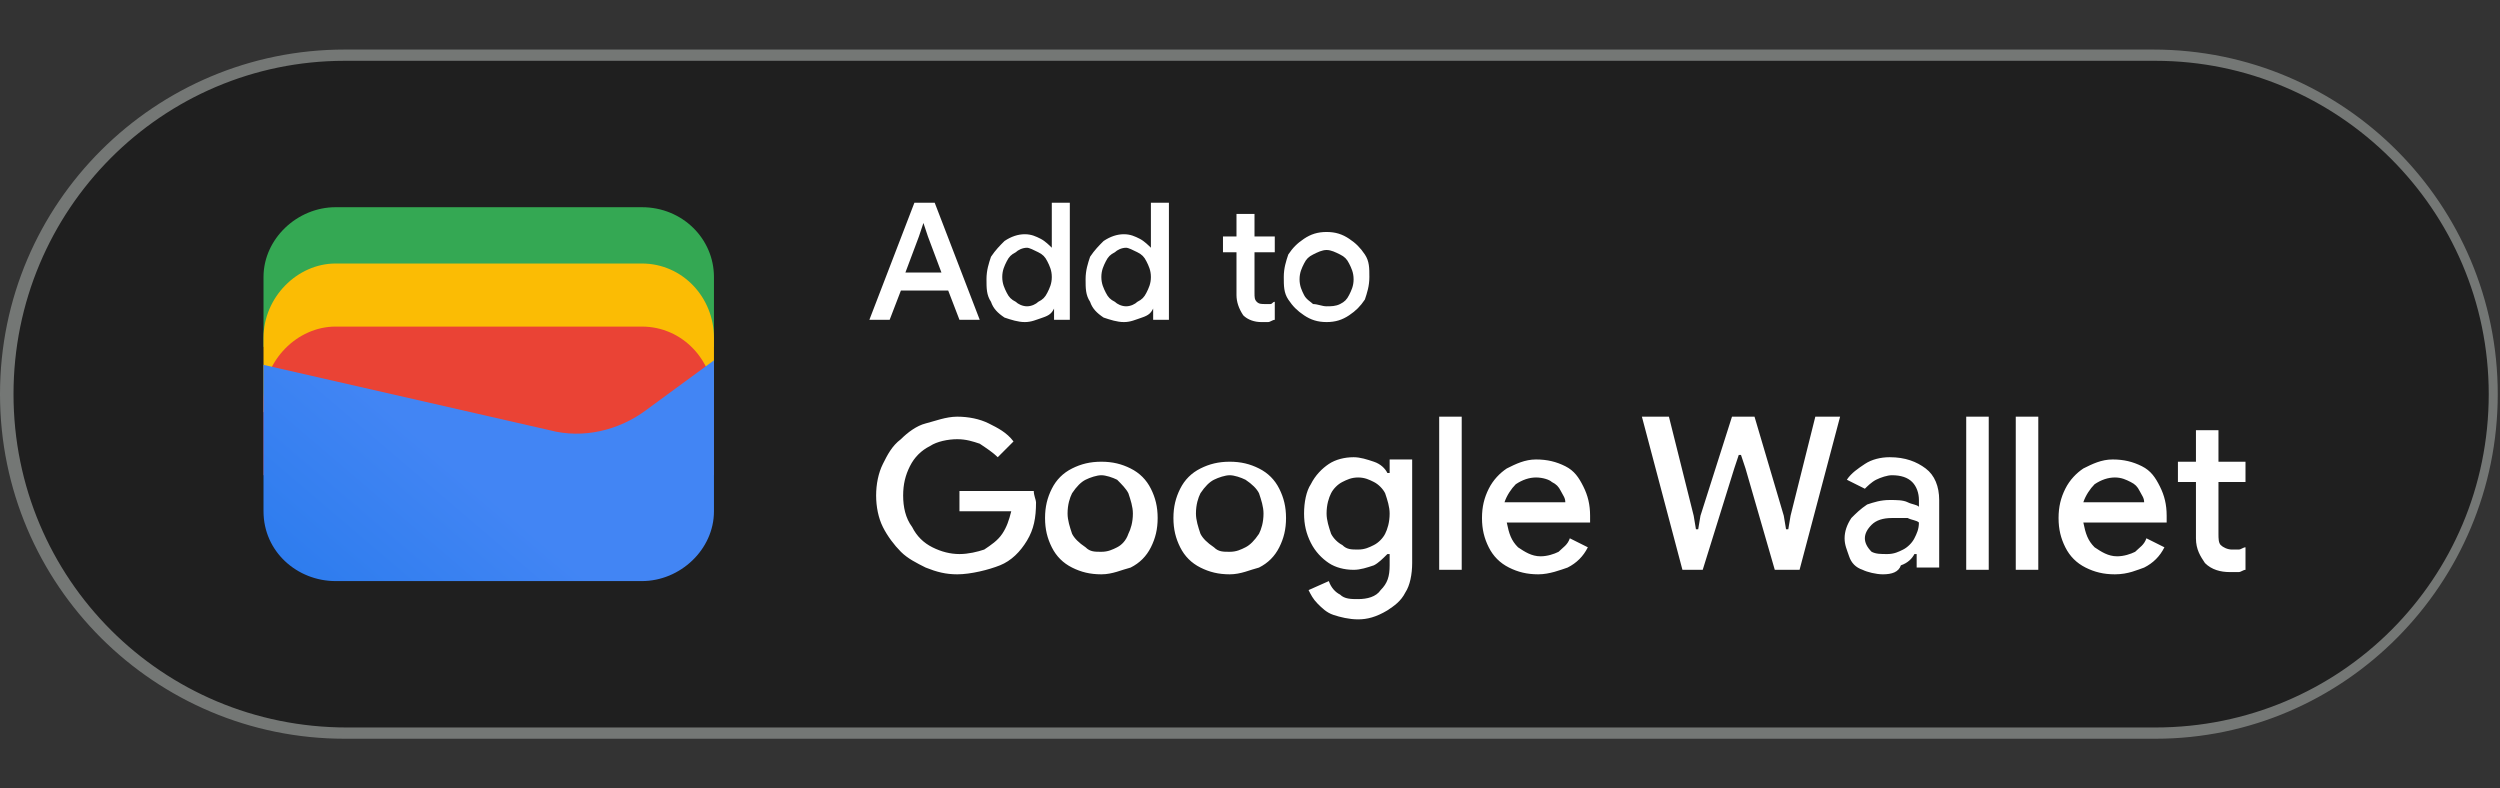
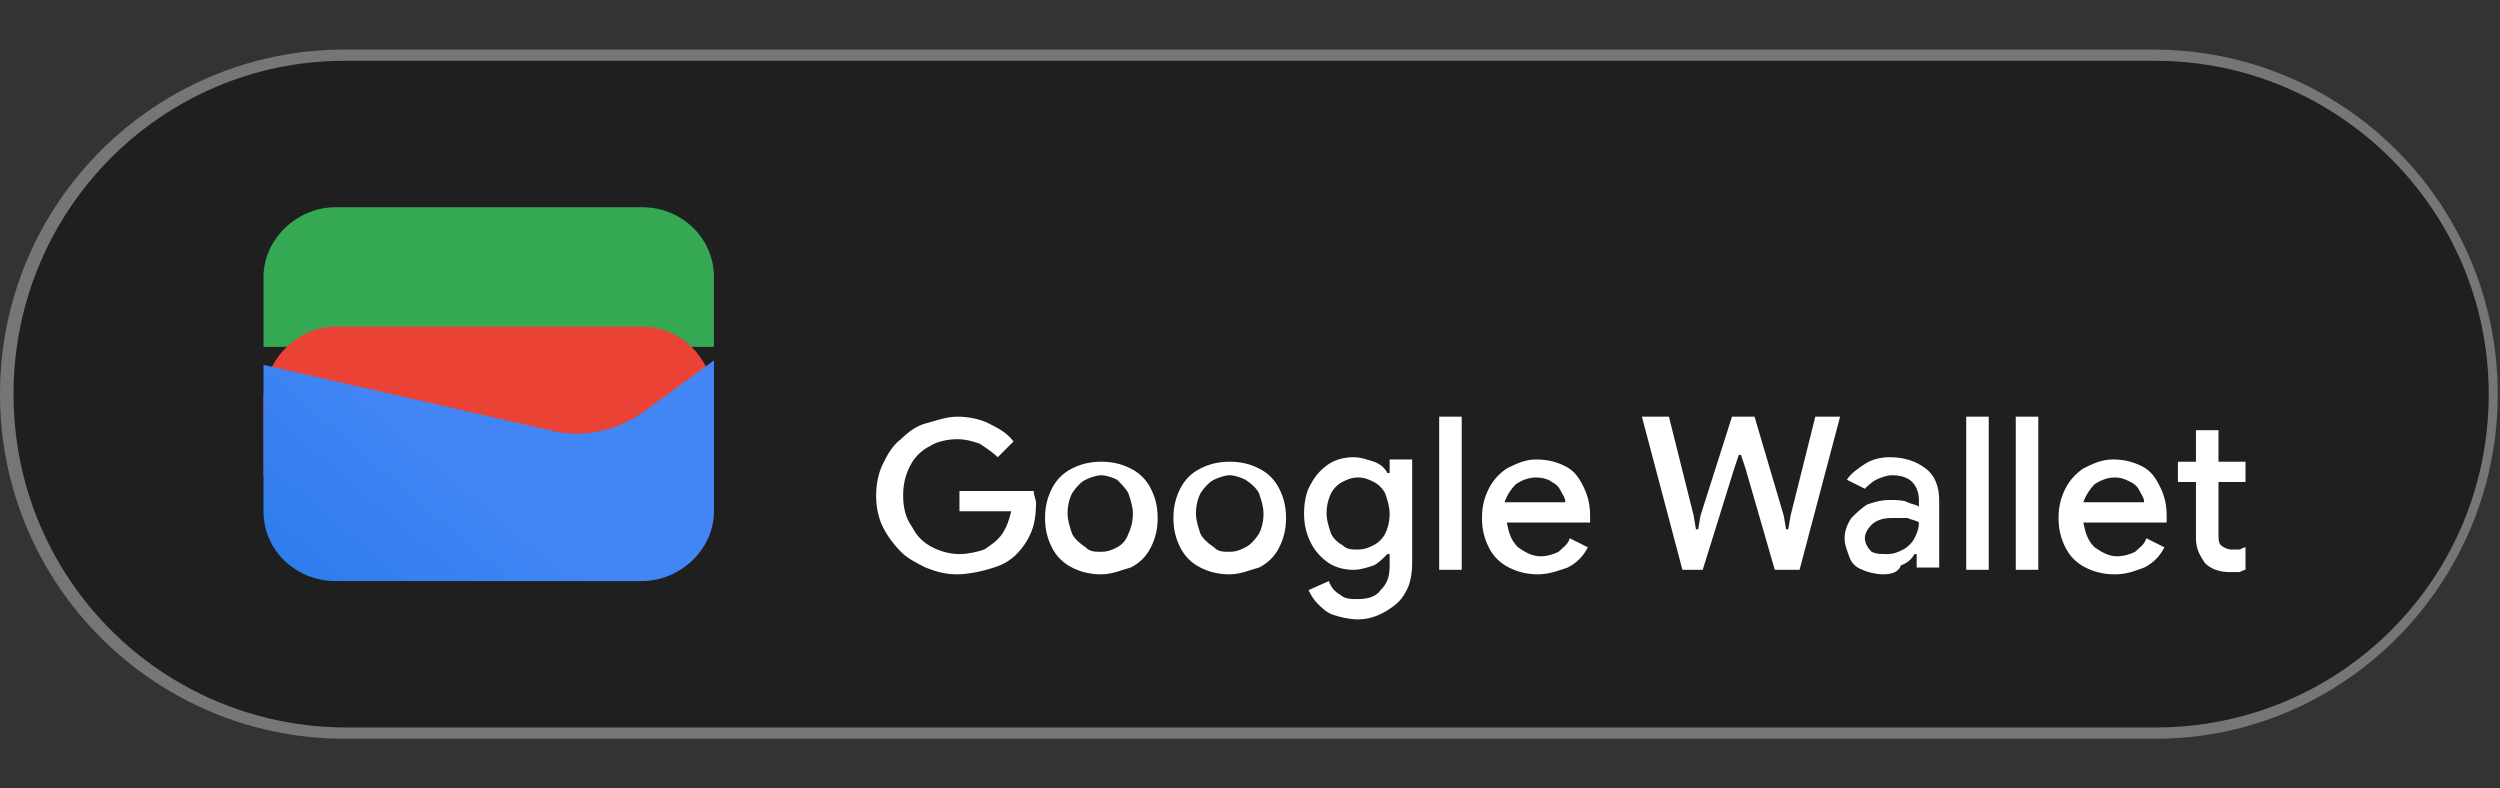
<svg xmlns="http://www.w3.org/2000/svg" version="1.1" id="US" x="0px" y="0px" viewBox="0 0 111 35" style="enable-background:new 0 0 111 35;" xml:space="preserve">
  <rect x="0" y="0" width="111" height="35" fill="#333333" stroke="none" />
  <style type="text/css">
	.st0{fill:#1F1F1F;}
	.st1{fill:#34A853;}
	.st2{fill:#FBBC04;}
	.st3{fill:#EA4335;}
	.st4{fill:url(#SVGID_1_);}
	.st5{fill:#FFFFFF;}
	.st6{fill:#747775;}
</style>
  <g>
    <path class="st0" d="M15.3,2.4h80.3c8.3,0,15.1,6.7,15.1,15.1l0,0c0,8.3-6.7,15.1-15.1,15.1H15.3C7,32.6,0.3,25.8,0.3,17.5l0,0   C0.3,9.2,7,2.4,15.3,2.4z" />
    <path class="st1" d="M31.8,15.4H11.7v-3.1c0-1.7,1.5-3.1,3.2-3.1h13.6c1.8,0,3.2,1.4,3.2,3.1V15.4z" />
-     <path class="st2" d="M31.8,18.3H11.7V15c0-1.8,1.5-3.3,3.2-3.3h13.6c1.8,0,3.2,1.5,3.2,3.3V18.3z" />
    <path class="st3" d="M31.8,21.1H11.7v-3.3c0-1.8,1.5-3.3,3.2-3.3h13.6c1.8,0,3.2,1.5,3.2,3.3V21.1z" />
    <linearGradient id="SVGID_1_" gradientUnits="userSpaceOnUse" x1="20.815" y1="13.708" x2="10.495" y2="1.616" gradientTransform="matrix(1 0 0 -1 0 34.874)">
      <stop offset="0" style="stop-color:#4285F4" />
      <stop offset="1" style="stop-color:#1B74E8" />
    </linearGradient>
    <path class="st4" d="M11.7,16.2l12.7,2.9c1.5,0.4,3.1,0,4.3-0.9l3-2.2v6.7c0,1.7-1.5,3.1-3.2,3.1H14.9c-1.7,0-3.2-1.3-3.2-3.1V16.2   z" />
-     <path class="st5" d="M38.6,14.2l2-5.2h0.9l2,5.2h-0.9l-0.5-1.3H40l-0.5,1.3H38.6z M40.8,10.5l-0.6,1.6h1.6l-0.6-1.6L41,9.9h0   L40.8,10.5z M45.5,14.3c-0.3,0-0.6-0.1-0.9-0.2c-0.3-0.2-0.5-0.4-0.6-0.7c-0.2-0.3-0.2-0.6-0.2-1c0-0.4,0.1-0.7,0.2-1   c0.2-0.3,0.4-0.5,0.6-0.7c0.3-0.2,0.6-0.3,0.9-0.3c0.3,0,0.5,0.1,0.7,0.2c0.2,0.1,0.4,0.3,0.5,0.4h0l0-0.5V9h0.8v5.2h-0.7v-0.5h0   c-0.1,0.2-0.2,0.3-0.5,0.4C46,14.2,45.8,14.3,45.5,14.3z M45.6,13.6c0.2,0,0.4-0.1,0.5-0.2c0.2-0.1,0.3-0.2,0.4-0.4   c0.1-0.2,0.2-0.4,0.2-0.7c0-0.3-0.1-0.5-0.2-0.7c-0.1-0.2-0.2-0.3-0.4-0.4c-0.2-0.1-0.4-0.2-0.5-0.2c-0.2,0-0.4,0.1-0.5,0.2   c-0.2,0.1-0.3,0.2-0.4,0.4c-0.1,0.2-0.2,0.4-0.2,0.7c0,0.3,0.1,0.5,0.2,0.7c0.1,0.2,0.2,0.3,0.4,0.4C45.2,13.5,45.4,13.6,45.6,13.6   z M49.9,14.3c-0.3,0-0.6-0.1-0.9-0.2c-0.3-0.2-0.5-0.4-0.6-0.7c-0.2-0.3-0.2-0.6-0.2-1c0-0.4,0.1-0.7,0.2-1   c0.2-0.3,0.4-0.5,0.6-0.7c0.3-0.2,0.6-0.3,0.9-0.3c0.3,0,0.5,0.1,0.7,0.2c0.2,0.1,0.4,0.3,0.5,0.4h0l0-0.5V9h0.8v5.2h-0.7v-0.5h0   c-0.1,0.2-0.2,0.3-0.5,0.4C50.4,14.2,50.2,14.3,49.9,14.3z M50,13.6c0.2,0,0.4-0.1,0.5-0.2c0.2-0.1,0.3-0.2,0.4-0.4   c0.1-0.2,0.2-0.4,0.2-0.7c0-0.3-0.1-0.5-0.2-0.7c-0.1-0.2-0.2-0.3-0.4-0.4c-0.2-0.1-0.4-0.2-0.5-0.2c-0.2,0-0.4,0.1-0.5,0.2   c-0.2,0.1-0.3,0.2-0.4,0.4c-0.1,0.2-0.2,0.4-0.2,0.7c0,0.3,0.1,0.5,0.2,0.7c0.1,0.2,0.2,0.3,0.4,0.4C49.6,13.5,49.8,13.6,50,13.6z    M54.9,13.1v-1.9h-0.6v-0.7h0.6v-1h0.8v1h0.9v0.7h-0.9v1.8c0,0.2,0,0.3,0.1,0.4c0.1,0.1,0.2,0.1,0.4,0.1c0.1,0,0.2,0,0.2,0   c0.1,0,0.1-0.1,0.2-0.1v0.8c-0.1,0-0.2,0.1-0.3,0.1c-0.1,0-0.2,0-0.3,0c-0.3,0-0.6-0.1-0.8-0.3C55,13.7,54.9,13.4,54.9,13.1z    M58.9,14.3c-0.4,0-0.7-0.1-1-0.3c-0.3-0.2-0.5-0.4-0.7-0.7c-0.2-0.3-0.2-0.6-0.2-1c0-0.4,0.1-0.7,0.2-1c0.2-0.3,0.4-0.5,0.7-0.7   c0.3-0.2,0.6-0.3,1-0.3c0.4,0,0.7,0.1,1,0.3c0.3,0.2,0.5,0.4,0.7,0.7c0.2,0.3,0.2,0.6,0.2,1c0,0.4-0.1,0.7-0.2,1   c-0.2,0.3-0.4,0.5-0.7,0.7C59.6,14.2,59.3,14.3,58.9,14.3z M58.9,13.6c0.2,0,0.4,0,0.6-0.1c0.2-0.1,0.3-0.2,0.4-0.4   c0.1-0.2,0.2-0.4,0.2-0.7c0-0.3-0.1-0.5-0.2-0.7c-0.1-0.2-0.2-0.3-0.4-0.4c-0.2-0.1-0.4-0.2-0.6-0.2c-0.2,0-0.4,0.1-0.6,0.2   c-0.2,0.1-0.3,0.2-0.4,0.4c-0.1,0.2-0.2,0.4-0.2,0.7c0,0.3,0.1,0.5,0.2,0.7c0.1,0.2,0.3,0.3,0.4,0.4C58.5,13.5,58.7,13.6,58.9,13.6   z" />
    <path class="st5" d="M42.5,25.5c-0.5,0-0.9-0.1-1.4-0.3c-0.4-0.2-0.8-0.4-1.1-0.7c-0.3-0.3-0.6-0.7-0.8-1.1   c-0.2-0.4-0.3-0.9-0.3-1.4c0-0.5,0.1-1,0.3-1.4c0.2-0.4,0.4-0.8,0.8-1.1c0.3-0.3,0.7-0.6,1.1-0.7s0.9-0.3,1.4-0.3   c0.5,0,1,0.1,1.4,0.3c0.4,0.2,0.8,0.4,1.1,0.8l-0.7,0.7c-0.2-0.2-0.5-0.4-0.8-0.6c-0.3-0.1-0.6-0.2-1-0.2c-0.4,0-0.9,0.1-1.2,0.3   c-0.4,0.2-0.7,0.5-0.9,0.9c-0.2,0.4-0.3,0.8-0.3,1.3c0,0.5,0.1,1,0.4,1.4c0.2,0.4,0.5,0.7,0.9,0.9c0.4,0.2,0.8,0.3,1.2,0.3   c0.4,0,0.8-0.1,1.1-0.2c0.3-0.2,0.6-0.4,0.8-0.7c0.2-0.3,0.3-0.6,0.4-1h-2.3v-0.9h3.3c0,0.2,0.1,0.4,0.1,0.5v0   c0,0.7-0.1,1.2-0.4,1.7c-0.3,0.5-0.7,0.9-1.2,1.1S43.1,25.5,42.5,25.5z M48.9,25.5c-0.5,0-0.9-0.1-1.3-0.3   c-0.4-0.2-0.7-0.5-0.9-0.9c-0.2-0.4-0.3-0.8-0.3-1.3c0-0.5,0.1-0.9,0.3-1.3c0.2-0.4,0.5-0.7,0.9-0.9c0.4-0.2,0.8-0.3,1.3-0.3   c0.5,0,0.9,0.1,1.3,0.3c0.4,0.2,0.7,0.5,0.9,0.9c0.2,0.4,0.3,0.8,0.3,1.3c0,0.5-0.1,0.9-0.3,1.3c-0.2,0.4-0.5,0.7-0.9,0.9   C49.8,25.3,49.4,25.5,48.9,25.5z M48.9,24.5c0.3,0,0.5-0.1,0.7-0.2c0.2-0.1,0.4-0.3,0.5-0.6c0.1-0.2,0.2-0.5,0.2-0.9   c0-0.3-0.1-0.6-0.2-0.9c-0.1-0.2-0.3-0.4-0.5-0.6c-0.2-0.1-0.5-0.2-0.7-0.2s-0.5,0.1-0.7,0.2c-0.2,0.1-0.4,0.3-0.6,0.6   c-0.1,0.2-0.2,0.5-0.2,0.9c0,0.3,0.1,0.6,0.2,0.9c0.1,0.2,0.3,0.4,0.6,0.6C48.4,24.5,48.6,24.5,48.9,24.5z M54.6,25.5   c-0.5,0-0.9-0.1-1.3-0.3c-0.4-0.2-0.7-0.5-0.9-0.9c-0.2-0.4-0.3-0.8-0.3-1.3c0-0.5,0.1-0.9,0.3-1.3c0.2-0.4,0.5-0.7,0.9-0.9   c0.4-0.2,0.8-0.3,1.3-0.3c0.5,0,0.9,0.1,1.3,0.3c0.4,0.2,0.7,0.5,0.9,0.9c0.2,0.4,0.3,0.8,0.3,1.3c0,0.5-0.1,0.9-0.3,1.3   c-0.2,0.4-0.5,0.7-0.9,0.9C55.5,25.3,55.1,25.5,54.6,25.5z M54.6,24.5c0.3,0,0.5-0.1,0.7-0.2c0.2-0.1,0.4-0.3,0.6-0.6   c0.1-0.2,0.2-0.5,0.2-0.9c0-0.3-0.1-0.6-0.2-0.9c-0.1-0.2-0.3-0.4-0.6-0.6c-0.2-0.1-0.5-0.2-0.7-0.2s-0.5,0.1-0.7,0.2   c-0.2,0.1-0.4,0.3-0.6,0.6c-0.1,0.2-0.2,0.5-0.2,0.9c0,0.3,0.1,0.6,0.2,0.9c0.1,0.2,0.3,0.4,0.6,0.6C54.1,24.5,54.3,24.5,54.6,24.5   z M60.3,27.5c-0.4,0-0.8-0.1-1.1-0.2c-0.3-0.1-0.5-0.3-0.7-0.5c-0.2-0.2-0.3-0.4-0.4-0.6l0.9-0.4c0.1,0.3,0.3,0.5,0.5,0.6   c0.2,0.2,0.5,0.2,0.8,0.2c0.4,0,0.8-0.1,1-0.4c0.3-0.3,0.4-0.6,0.4-1.1v-0.5h-0.1c-0.2,0.2-0.4,0.4-0.6,0.5   c-0.3,0.1-0.6,0.2-0.9,0.2c-0.4,0-0.8-0.1-1.1-0.3c-0.3-0.2-0.6-0.5-0.8-0.9c-0.2-0.4-0.3-0.8-0.3-1.3c0-0.5,0.1-1,0.3-1.3   c0.2-0.4,0.5-0.7,0.8-0.9c0.3-0.2,0.7-0.3,1.1-0.3c0.3,0,0.6,0.1,0.9,0.2c0.3,0.1,0.5,0.3,0.6,0.5h0.1v-0.6h1v4.6   c0,0.5-0.1,1-0.3,1.3c-0.2,0.4-0.5,0.6-0.8,0.8C61.1,27.4,60.7,27.5,60.3,27.5z M60.3,24.4c0.3,0,0.5-0.1,0.7-0.2   c0.2-0.1,0.4-0.3,0.5-0.5c0.1-0.2,0.2-0.5,0.2-0.9c0-0.3-0.1-0.6-0.2-0.9c-0.1-0.2-0.3-0.4-0.5-0.5c-0.2-0.1-0.4-0.2-0.7-0.2   c-0.3,0-0.5,0.1-0.7,0.2c-0.2,0.1-0.4,0.3-0.5,0.5c-0.1,0.2-0.2,0.5-0.2,0.9c0,0.3,0.1,0.6,0.2,0.9c0.1,0.2,0.3,0.4,0.5,0.5   C59.8,24.4,60,24.4,60.3,24.4z M63.9,25.3v-6.8h1v6.8H63.9z M68.3,25.5c-0.5,0-0.9-0.1-1.3-0.3c-0.4-0.2-0.7-0.5-0.9-0.9   c-0.2-0.4-0.3-0.8-0.3-1.3c0-0.5,0.1-0.9,0.3-1.3c0.2-0.4,0.5-0.7,0.8-0.9c0.4-0.2,0.8-0.4,1.3-0.4c0.5,0,0.9,0.1,1.3,0.3   c0.4,0.2,0.6,0.5,0.8,0.9c0.2,0.4,0.3,0.8,0.3,1.3c0,0.1,0,0.1,0,0.2c0,0.1,0,0.1,0,0.1h-3.7c0.1,0.5,0.2,0.8,0.5,1.1   c0.3,0.2,0.6,0.4,1,0.4c0.3,0,0.6-0.1,0.8-0.2c0.2-0.2,0.4-0.3,0.5-0.6l0.8,0.4c-0.2,0.4-0.5,0.7-0.9,0.9   C69.3,25.3,68.8,25.5,68.3,25.5z M68.2,21.2c-0.3,0-0.6,0.1-0.9,0.3c-0.2,0.2-0.4,0.5-0.5,0.8h2.7c0-0.2-0.1-0.3-0.2-0.5   c-0.1-0.2-0.2-0.3-0.4-0.4C68.8,21.3,68.5,21.2,68.2,21.2z M74.7,25.3l-1.8-6.8h1.2l1.1,4.4l0.1,0.6h0.1l0.1-0.6l1.4-4.4h1l1.3,4.4   l0.1,0.6h0.1l0.1-0.6l1.1-4.4h1.1l-1.8,6.8h-1.1l-1.3-4.5l-0.2-0.6h-0.1l-0.2,0.6l-1.4,4.5H74.7z M83.6,25.5   c-0.3,0-0.7-0.1-0.9-0.2c-0.3-0.1-0.5-0.3-0.6-0.6s-0.2-0.5-0.2-0.8c0-0.3,0.1-0.6,0.3-0.9c0.2-0.2,0.4-0.4,0.7-0.6   c0.3-0.1,0.6-0.2,1-0.2c0.3,0,0.6,0,0.8,0.1c0.2,0.1,0.4,0.1,0.5,0.2v-0.3c0-0.3-0.1-0.6-0.3-0.8c-0.2-0.2-0.5-0.3-0.9-0.3   c-0.2,0-0.5,0.1-0.7,0.2c-0.2,0.1-0.4,0.3-0.5,0.4L82,21.3c0.2-0.3,0.5-0.5,0.8-0.7c0.3-0.2,0.7-0.3,1.1-0.3c0.7,0,1.2,0.2,1.6,0.5   c0.4,0.3,0.6,0.8,0.6,1.4v3h-1v-0.6h-0.1c-0.1,0.2-0.3,0.4-0.6,0.5C84.3,25.4,84,25.5,83.6,25.5z M83.8,24.6c0.3,0,0.5-0.1,0.7-0.2   c0.2-0.1,0.4-0.3,0.5-0.5c0.1-0.2,0.2-0.4,0.2-0.7c-0.1-0.1-0.3-0.1-0.5-0.2C84.5,23,84.2,23,84,23c-0.4,0-0.7,0.1-0.9,0.3   c-0.2,0.2-0.3,0.4-0.3,0.6c0,0.2,0.1,0.4,0.3,0.6C83.3,24.6,83.5,24.6,83.8,24.6z M87.3,25.3v-6.8h1v6.8H87.3z M89.5,25.3v-6.8h1   v6.8H89.5z M93.9,25.5c-0.5,0-0.9-0.1-1.3-0.3c-0.4-0.2-0.7-0.5-0.9-0.9c-0.2-0.4-0.3-0.8-0.3-1.3c0-0.5,0.1-0.9,0.3-1.3   c0.2-0.4,0.5-0.7,0.8-0.9c0.4-0.2,0.8-0.4,1.3-0.4c0.5,0,0.9,0.1,1.3,0.3c0.4,0.2,0.6,0.5,0.8,0.9c0.2,0.4,0.3,0.8,0.3,1.3   c0,0.1,0,0.1,0,0.2c0,0.1,0,0.1,0,0.1h-3.7c0.1,0.5,0.2,0.8,0.5,1.1c0.3,0.2,0.6,0.4,1,0.4c0.3,0,0.6-0.1,0.8-0.2   c0.2-0.2,0.4-0.3,0.5-0.6l0.8,0.4c-0.2,0.4-0.5,0.7-0.9,0.9C94.9,25.3,94.5,25.5,93.9,25.5z M93.9,21.2c-0.3,0-0.6,0.1-0.9,0.3   c-0.2,0.2-0.4,0.5-0.5,0.8h2.7c0-0.2-0.1-0.3-0.2-0.5c-0.1-0.2-0.2-0.3-0.4-0.4C94.4,21.3,94.2,21.2,93.9,21.2z M97.5,23.9v-2.5   h-0.8v-0.9h0.8v-1.4h1v1.4h1.2v0.9h-1.2v2.3c0,0.2,0,0.4,0.1,0.5c0.1,0.1,0.3,0.2,0.5,0.2c0.1,0,0.2,0,0.3,0c0.1,0,0.2-0.1,0.3-0.1   v1c-0.1,0-0.2,0.1-0.3,0.1c-0.1,0-0.3,0-0.4,0c-0.4,0-0.8-0.1-1.1-0.4C97.7,24.7,97.5,24.4,97.5,23.9z" />
    <path class="st6" d="M95.7,32.8H15.3C6.9,32.8,0,26,0,17.5S6.9,2.2,15.3,2.2h80.3c8.5,0,15.3,6.9,15.3,15.3S104.1,32.8,95.7,32.8z    M15.3,2.7C7.2,2.7,0.6,9.3,0.6,17.5s6.6,14.8,14.8,14.8h80.3c8.2,0,14.8-6.6,14.8-14.8S103.8,2.7,95.7,2.7H15.3z" />
  </g>
</svg>